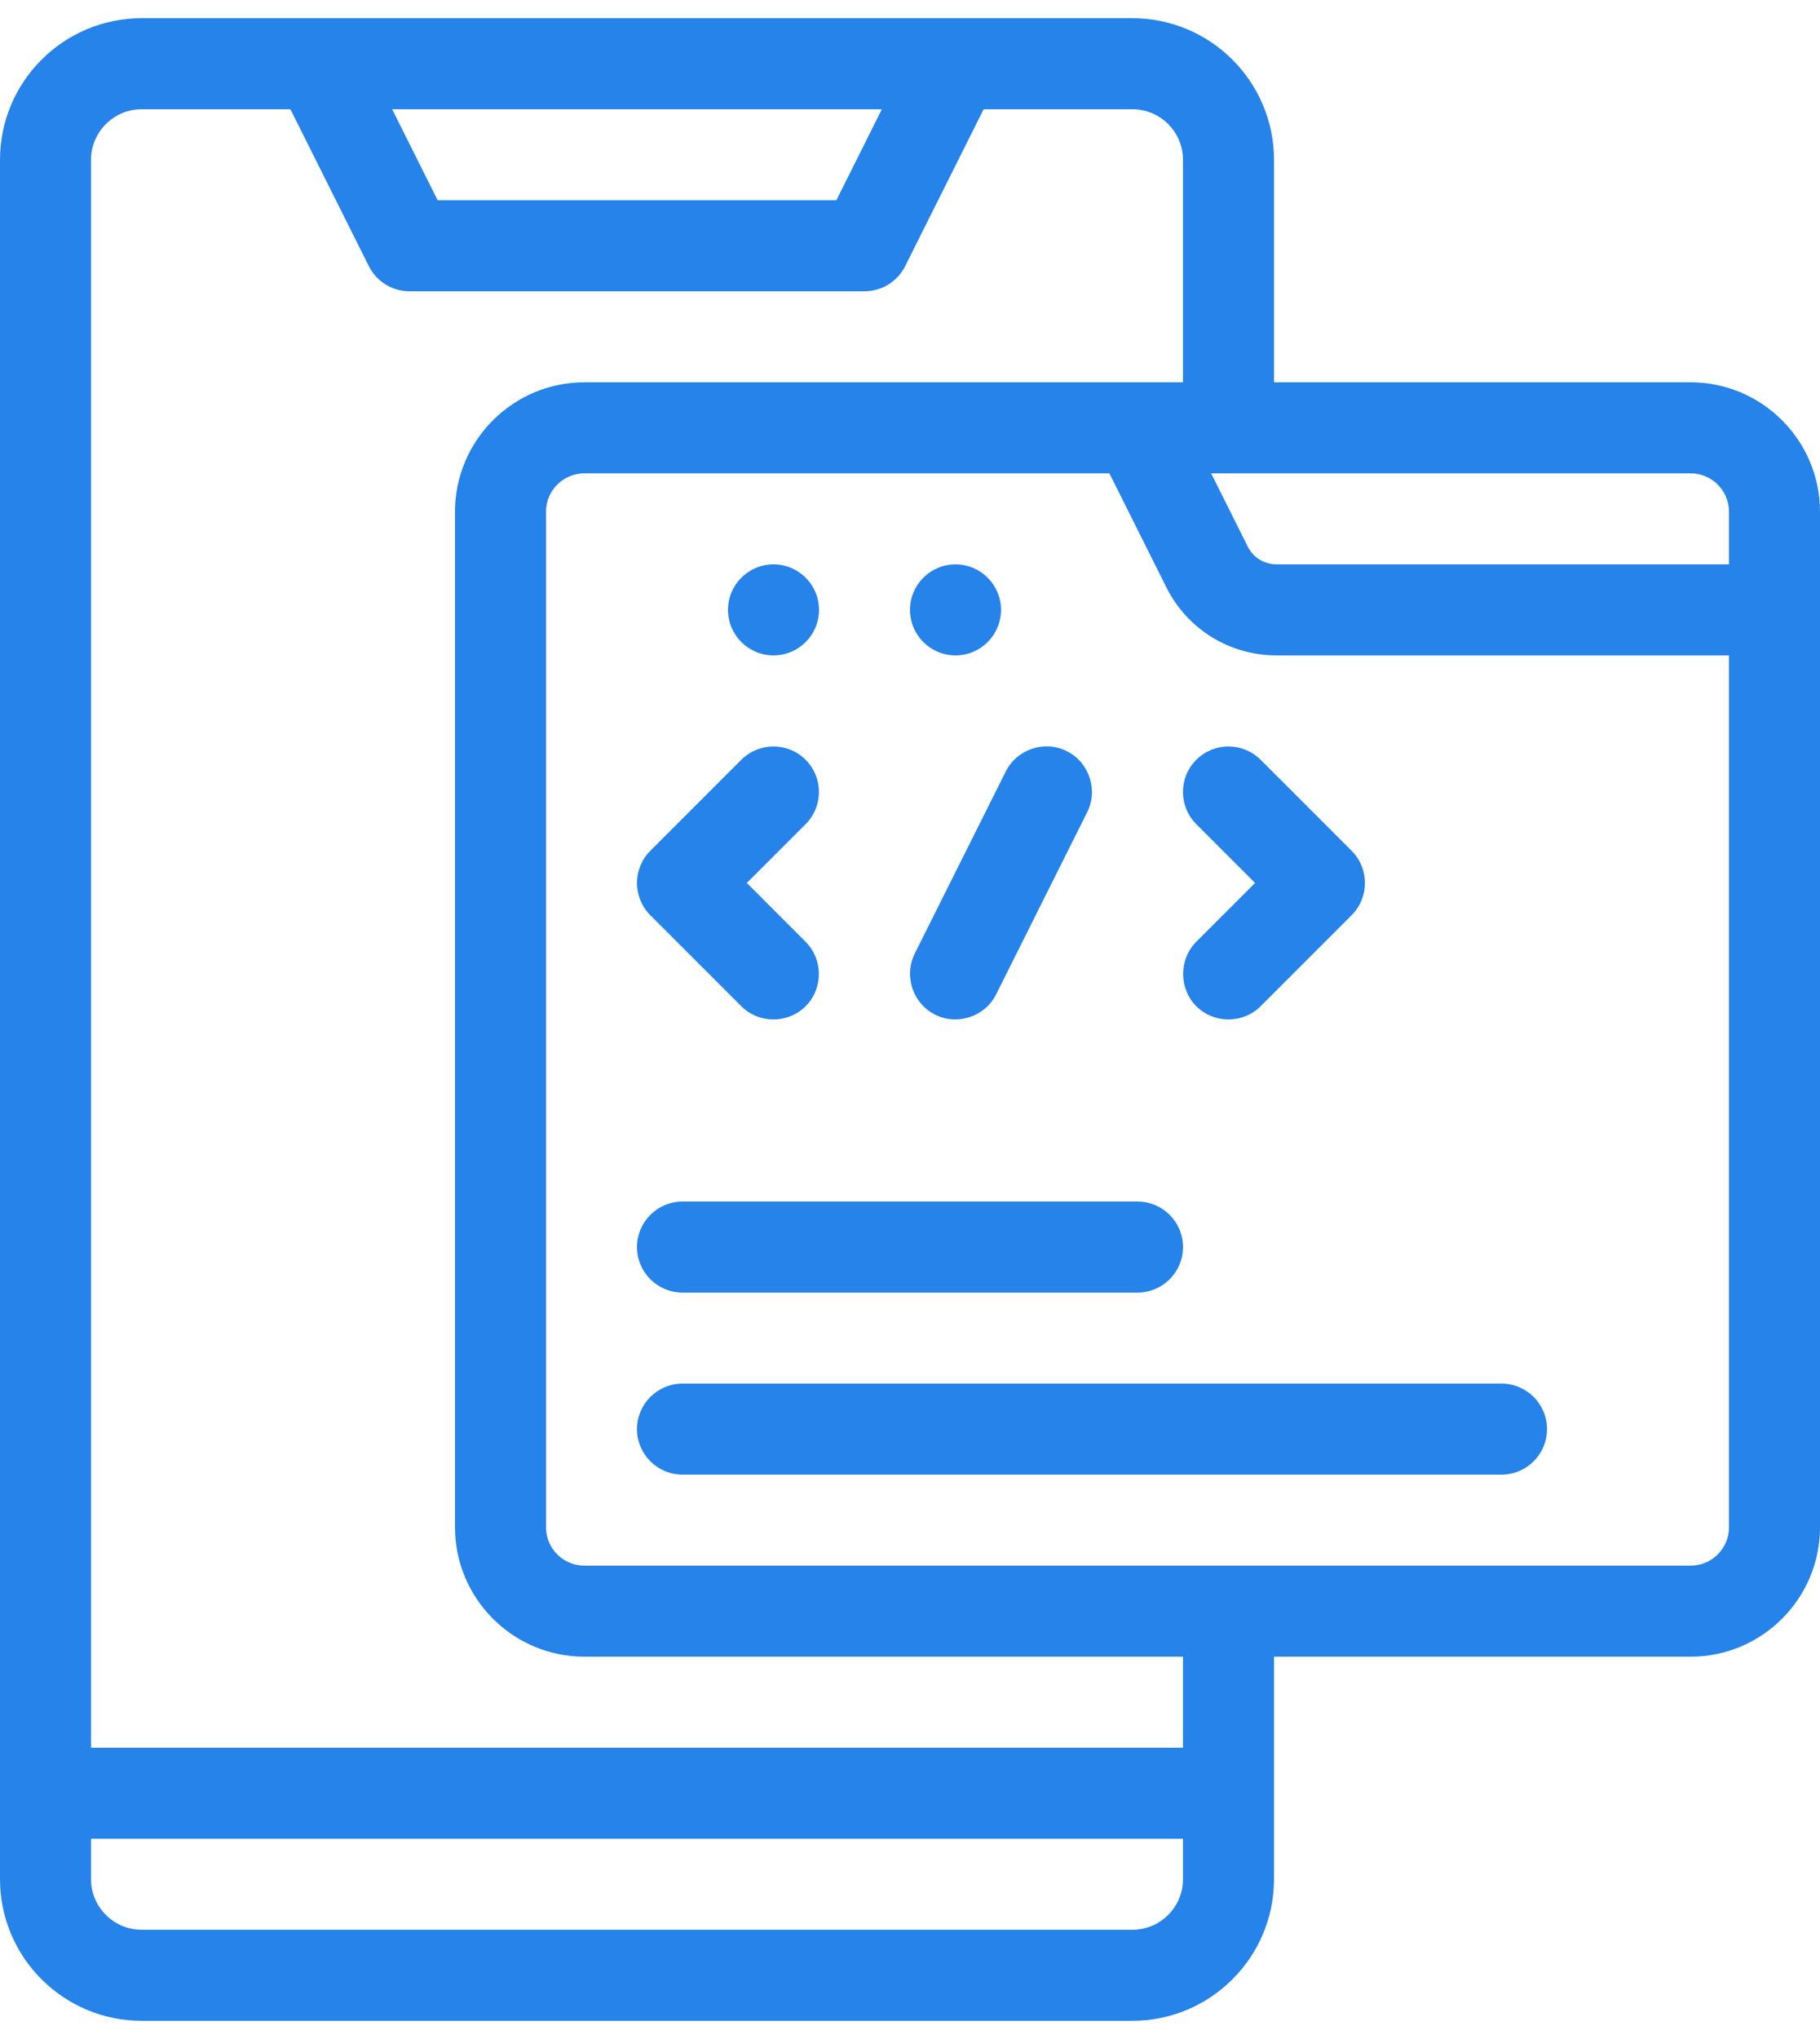
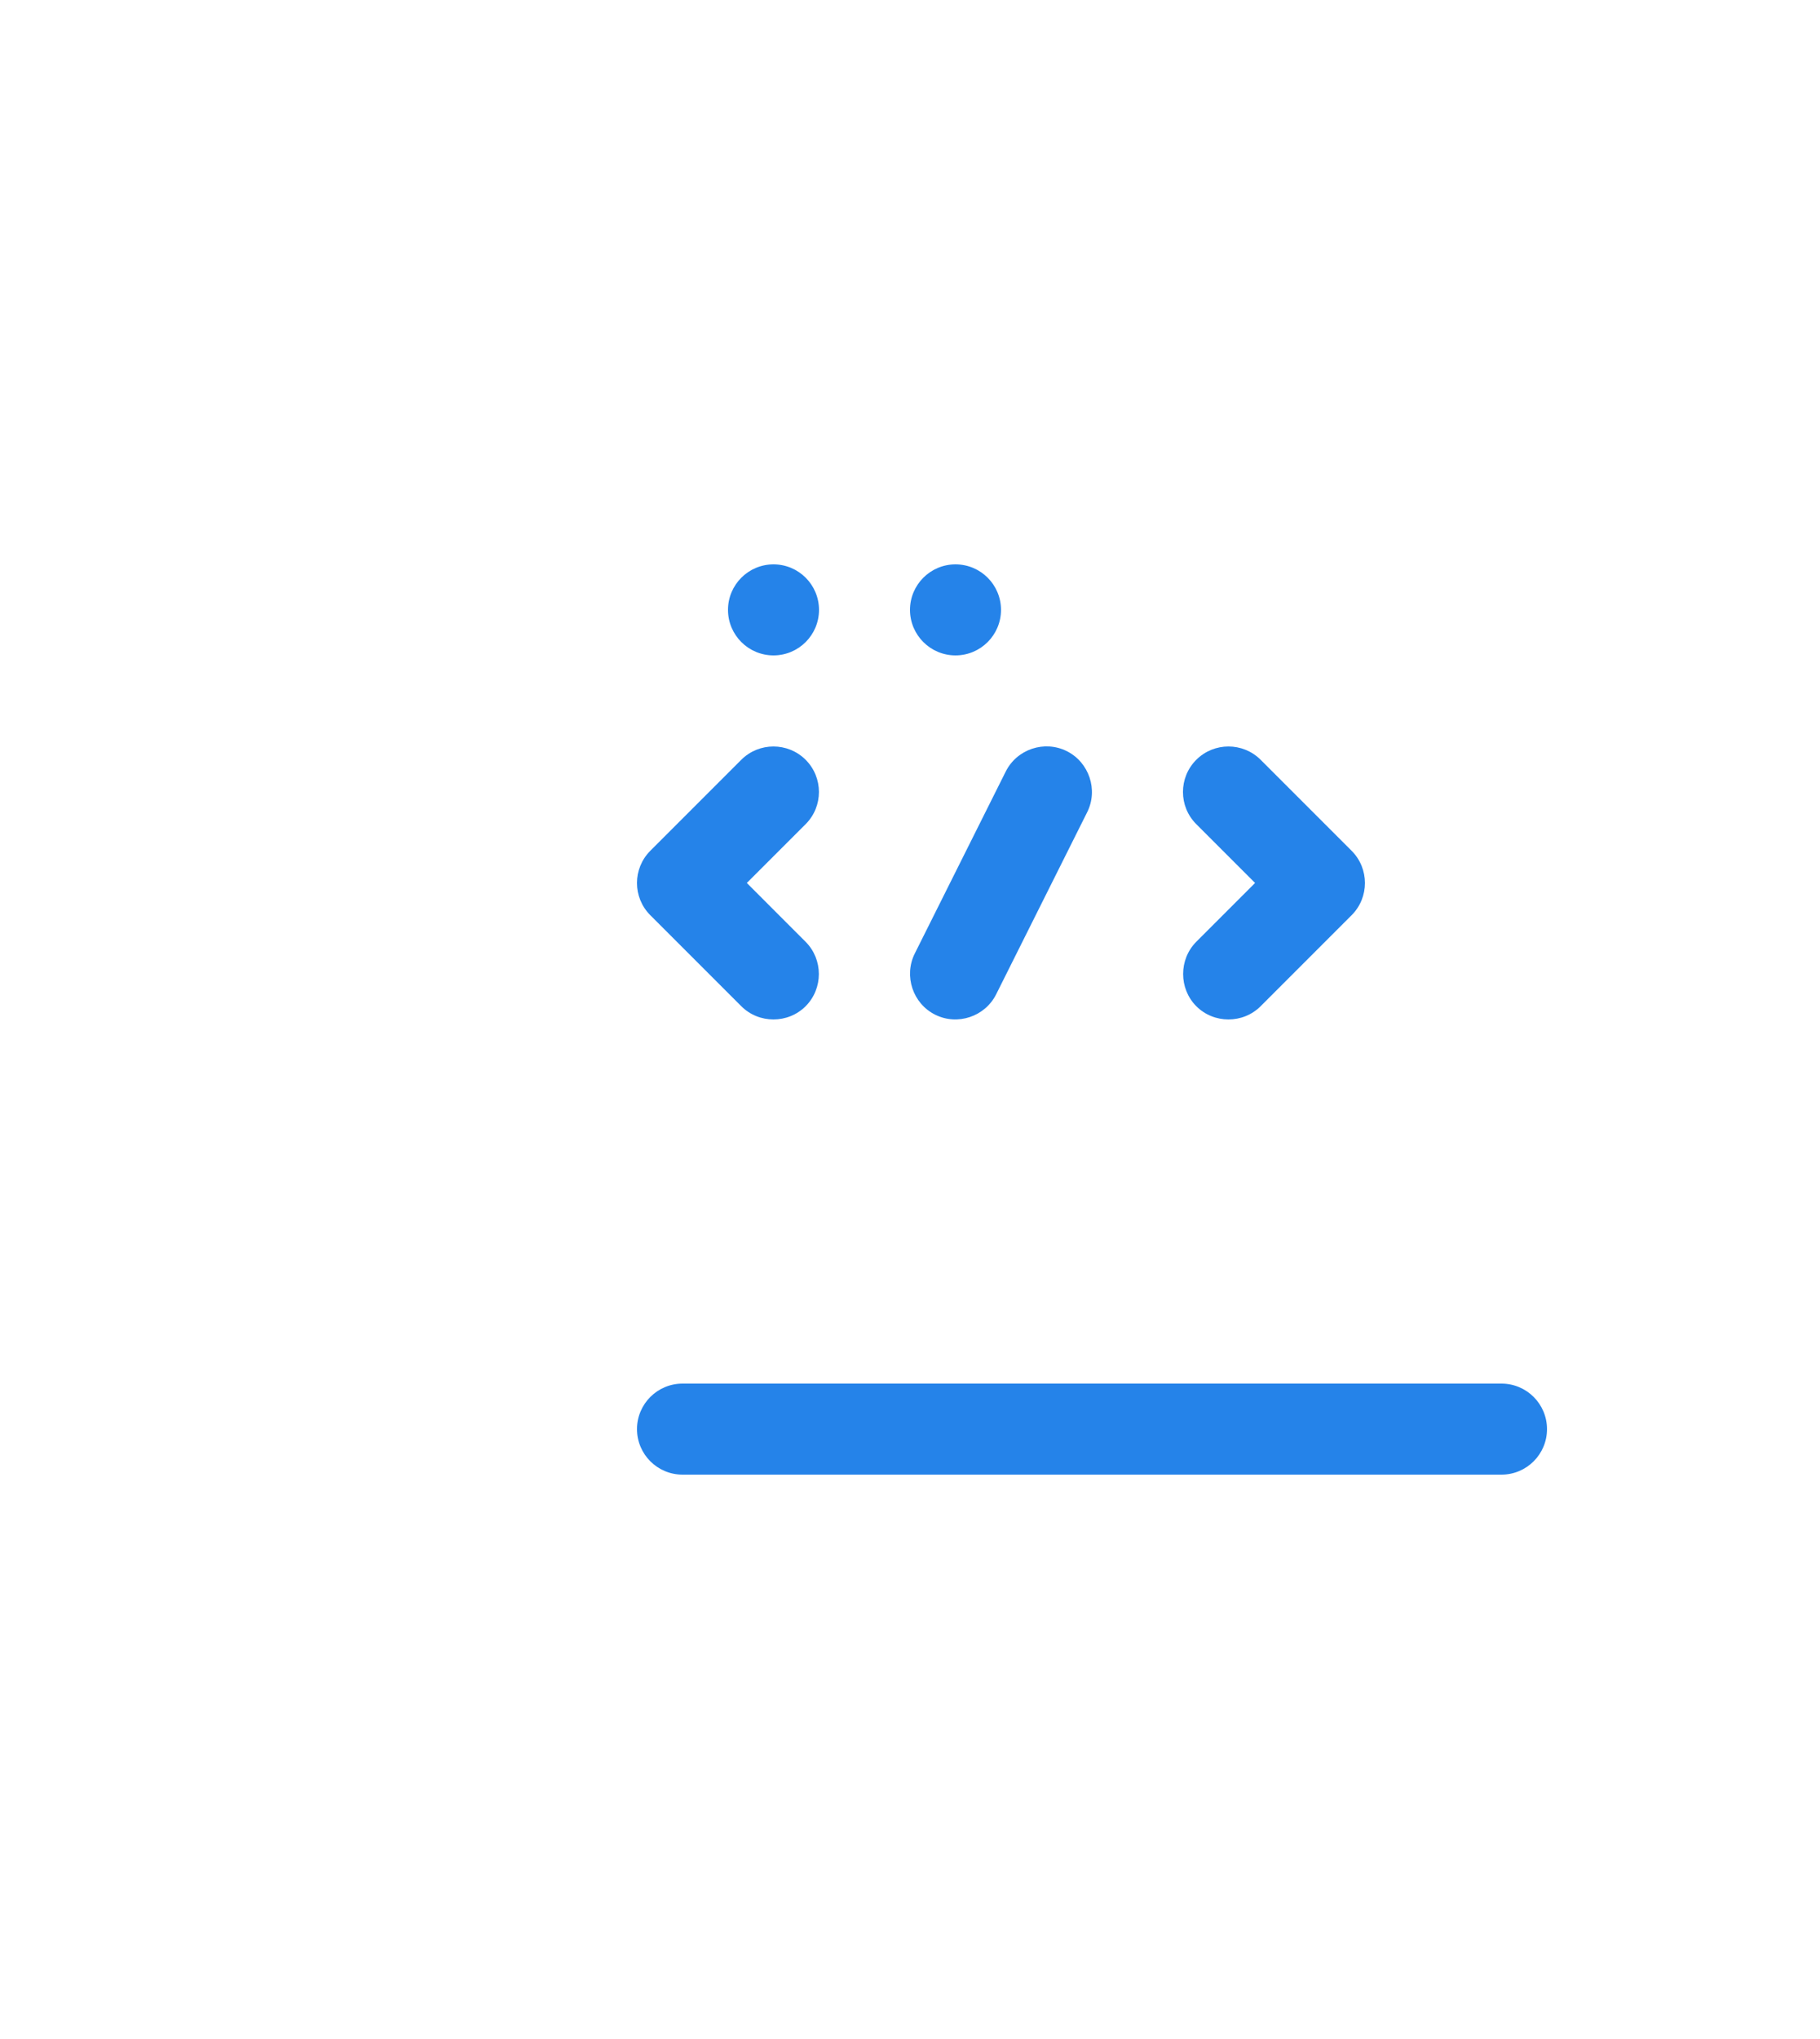
<svg xmlns="http://www.w3.org/2000/svg" width="50" height="56" viewBox="0 0 50 56" fill="none">
-   <path d="M46.445 10.5H35V4.39C35 2.245 33.255 0.5 31.11 0.5H3.89C1.745 0.5 0 2.245 0 4.39V51.61C0 53.755 1.745 55.5 3.89 55.5H31.11C33.255 55.5 35 53.755 35 51.61V45.5H46.445C48.405 45.5 50 43.905 50 41.945V14.055C50 12.095 48.405 10.5 46.445 10.5ZM47.5 14.055V15.5H35.07C34.73 15.5 34.428 15.312 34.278 15.01L33.273 13H46.445C47.028 13 47.5 13.473 47.5 14.055ZM24.227 3L22.977 5.5H12.023L10.773 3H24.227ZM31.11 53H3.89C3.125 53 2.5 52.375 2.5 51.61V50.5H32.5V51.61C32.5 52.375 31.878 53 31.11 53ZM32.5 48H2.5V4.39C2.5 3.625 3.125 3 3.89 3H7.978L10.133 7.31C10.345 7.732 10.777 8 11.25 8H23.75C24.223 8 24.655 7.732 24.867 7.31L27.023 3H31.11C31.878 3 32.5 3.625 32.5 4.39V10.5H16.055C14.095 10.5 12.5 12.095 12.5 14.055V41.945C12.5 43.905 14.095 45.5 16.055 45.5H32.5V48ZM46.445 43H16.055C15.473 43 15 42.528 15 41.945V14.055C15 13.473 15.473 13 16.055 13H30.477L32.04 16.125C32.617 17.282 33.78 18 35.07 18H47.5V41.945C47.5 42.528 47.028 43 46.445 43Z" fill="#2583E9" />
  <path d="M20.365 27.635C20.85 28.12 21.648 28.12 22.133 27.635C22.617 27.15 22.617 26.352 22.133 25.867L20.517 24.25L22.133 22.635C22.62 22.148 22.62 21.355 22.133 20.867C21.645 20.38 20.852 20.38 20.365 20.867L17.865 23.367C17.378 23.855 17.378 24.648 17.865 25.135L20.365 27.635Z" fill="#2583E9" />
  <path d="M25.69 27.867C26.302 28.175 27.06 27.922 27.367 27.308L29.867 22.308C30.175 21.695 29.922 20.938 29.308 20.63C28.692 20.323 27.938 20.575 27.63 21.19L25.13 26.19C24.825 26.805 25.078 27.562 25.69 27.867Z" fill="#2583E9" />
  <path d="M32.865 27.635C33.35 28.12 34.148 28.12 34.633 27.635L37.133 25.135C37.62 24.648 37.62 23.855 37.133 23.367L34.633 20.867C34.145 20.38 33.352 20.38 32.865 20.867C32.377 21.355 32.377 22.148 32.865 22.635L34.48 24.25L32.865 25.865C32.383 26.35 32.383 27.15 32.865 27.635Z" fill="#2583E9" />
-   <path d="M18.75 35.5H31.25C31.94 35.5 32.5 34.94 32.5 34.25C32.5 33.56 31.94 33 31.25 33H18.75C18.06 33 17.5 33.56 17.5 34.25C17.5 34.94 18.06 35.5 18.75 35.5Z" fill="#2583E9" />
  <path d="M41.25 38H18.75C18.06 38 17.5 38.56 17.5 39.25C17.5 39.94 18.06 40.5 18.75 40.5H41.25C41.94 40.5 42.5 39.94 42.5 39.25C42.5 38.56 41.94 38 41.25 38Z" fill="#2583E9" />
  <path d="M26.25 18C26.94 18 27.5 17.44 27.5 16.75C27.5 16.06 26.94 15.5 26.25 15.5C25.56 15.5 25 16.06 25 16.75C25 17.44 25.56 18 26.25 18Z" fill="#2583E9" />
  <path d="M21.25 18C21.94 18 22.5 17.44 22.5 16.75C22.5 16.06 21.94 15.5 21.25 15.5C20.56 15.5 20 16.06 20 16.75C20 17.44 20.56 18 21.25 18Z" fill="#2583E9" />
</svg>